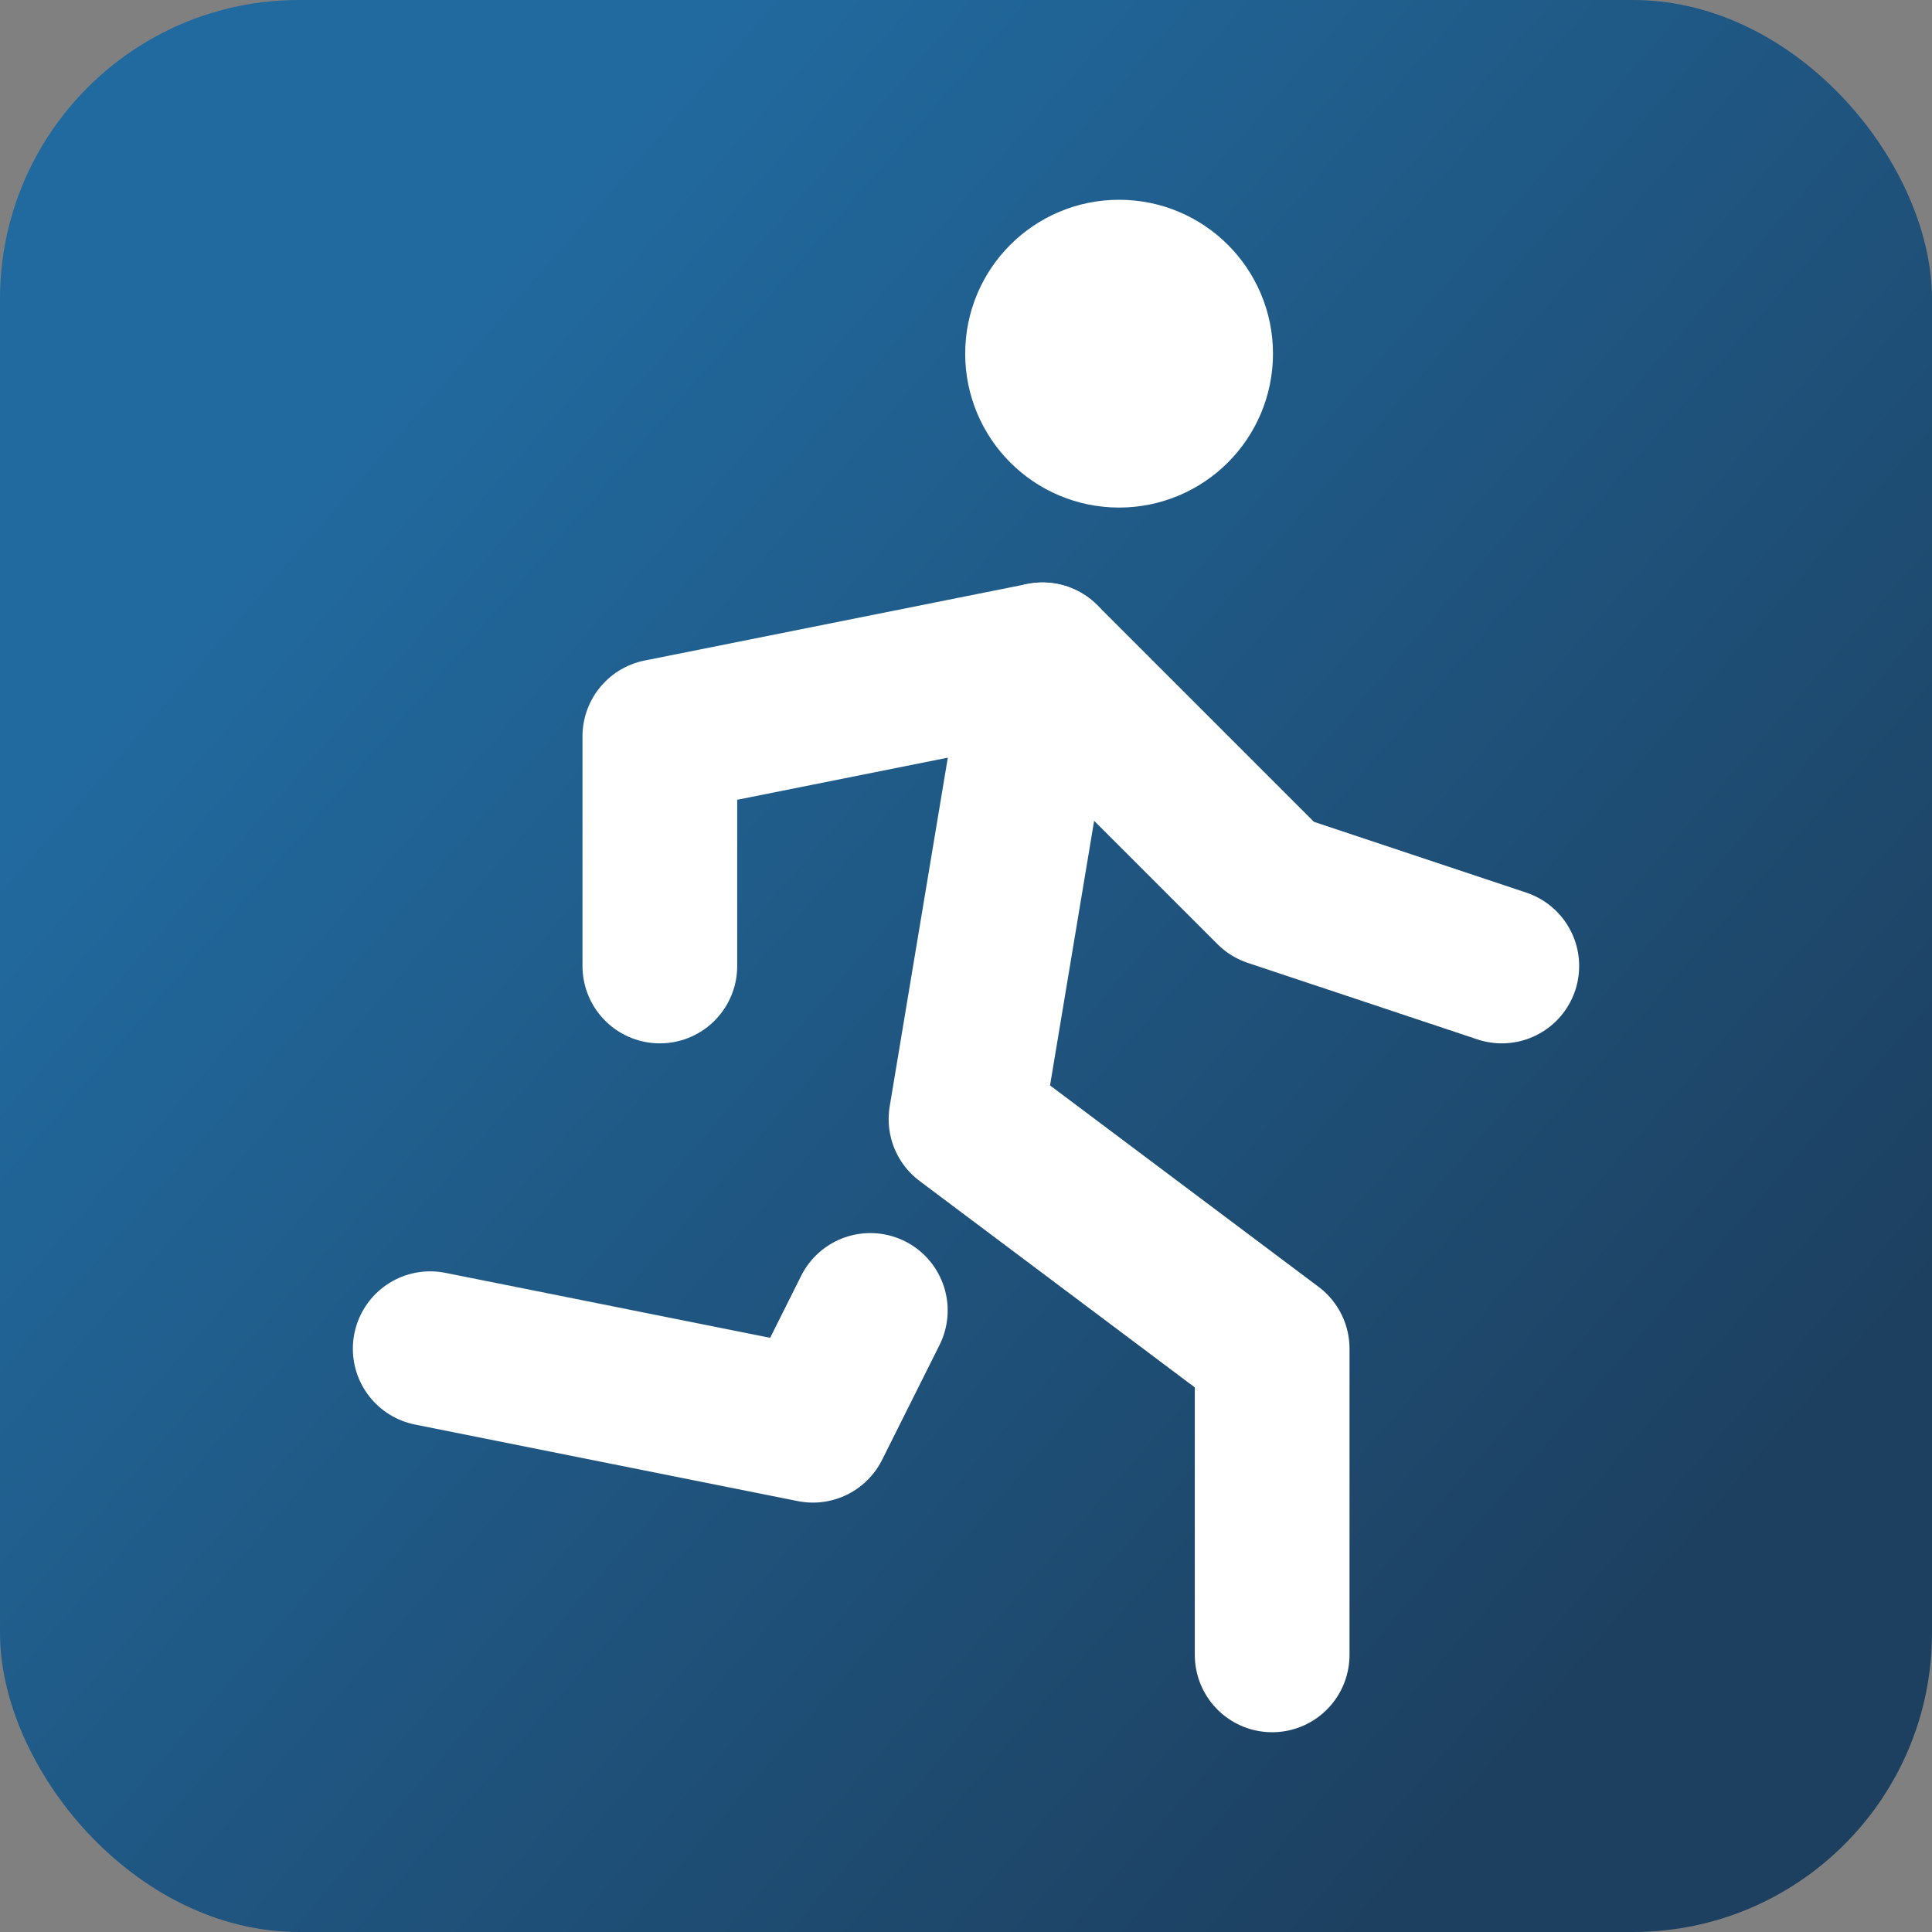
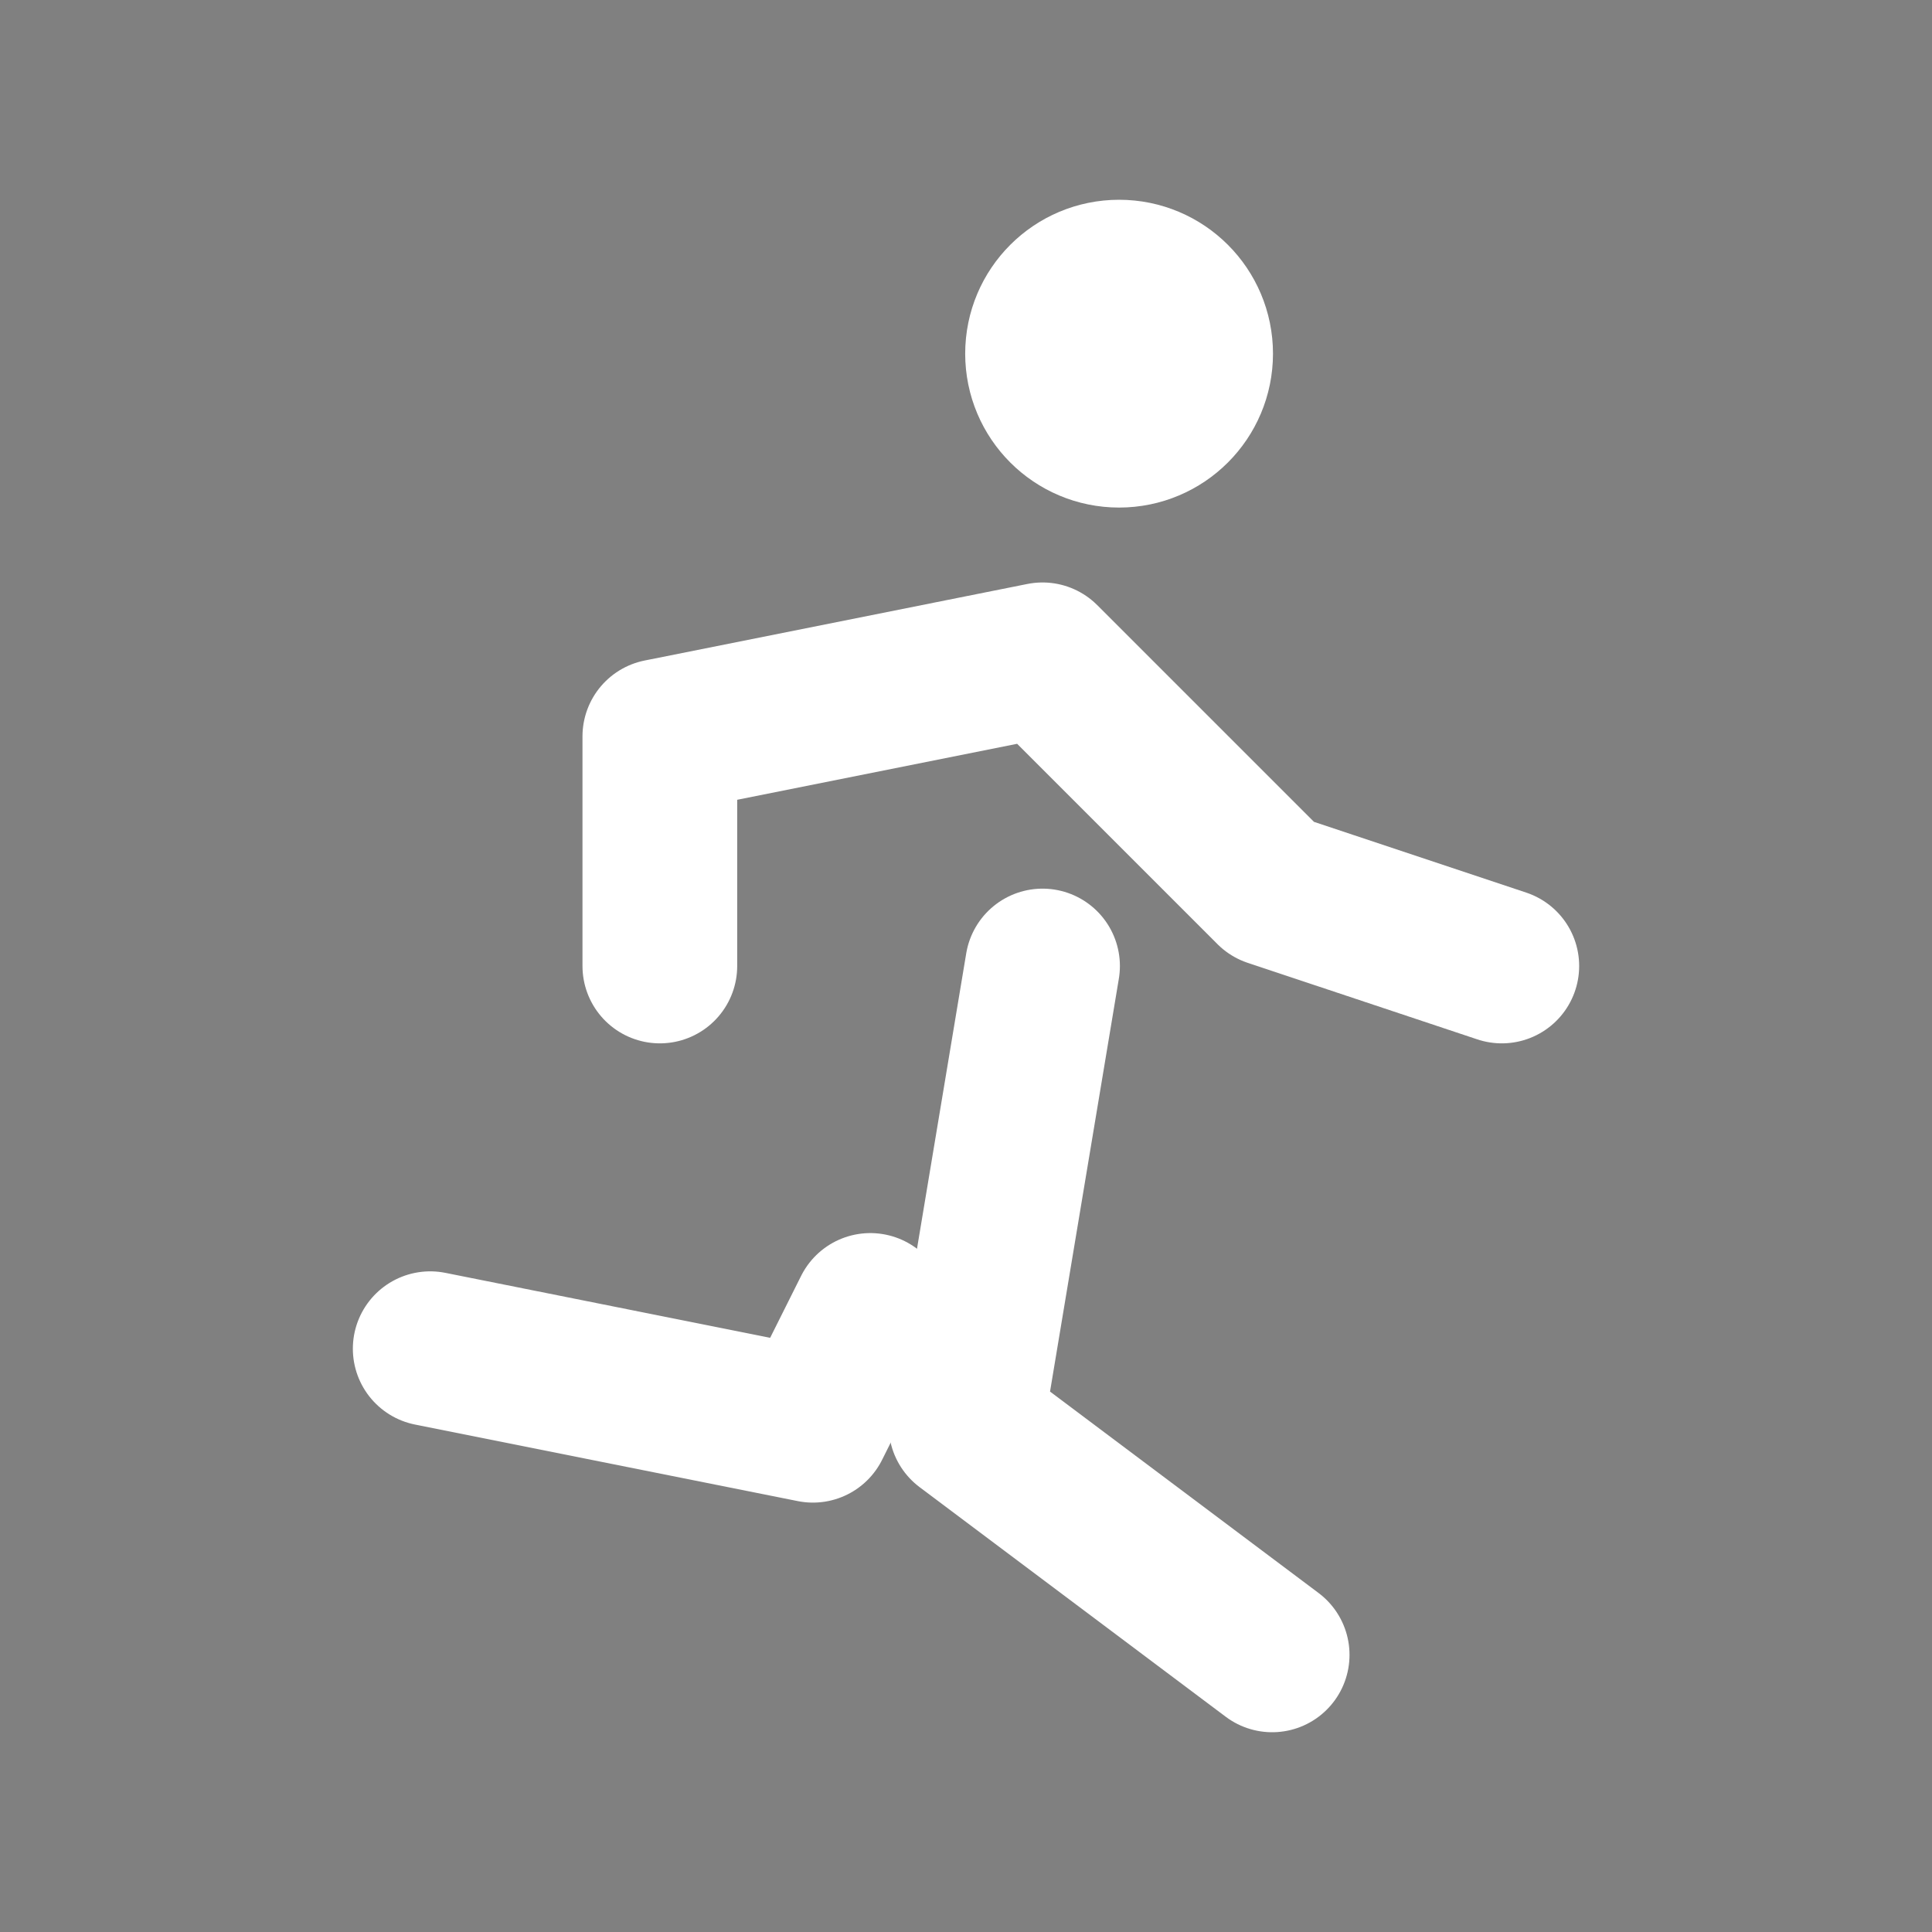
<svg xmlns="http://www.w3.org/2000/svg" id="Ebene_1" viewBox="0 0 1024 1024">
  <rect x="0" y="0" width="1024" height="1024" fill="#808080" stroke="none" />
  <defs>
    <linearGradient id="Unbenannter_Verlauf_15" x1="184.86" y1="227.41" x2="887.81" y2="838.94" gradientUnits="userSpaceOnUse">
      <stop offset="0" stop-color="#216a9f" />
      <stop offset="1" stop-color="#1d4060" />
    </linearGradient>
  </defs>
-   <rect x="0" y="0" width="1024" height="1024" rx="158.46" ry="158.46" style="fill:url(#Unbenannter_Verlauf_15);" />
  <path d="M552.57,187.45c0,22.41,18.16,40.57,40.57,40.57s40.57-18.16,40.57-40.57-18.16-40.57-40.57-40.57-40.57,18.16-40.57,40.57" style="fill:none; stroke:#fff; stroke-linecap:round; stroke-linejoin:round; stroke-width:82px;" />
  <path d="M228.02,714.84l202.84,40.57,30.43-60.85" style="fill:none; stroke:#fff; stroke-linecap:round; stroke-linejoin:round; stroke-width:82px;" />
-   <path d="M674.27,877.12v-162.27l-162.27-121.71,40.57-243.41" style="fill:none; stroke:#fff; stroke-linecap:round; stroke-linejoin:round; stroke-width:82px;" />
+   <path d="M674.27,877.12l-162.27-121.71,40.57-243.41" style="fill:none; stroke:#fff; stroke-linecap:round; stroke-linejoin:round; stroke-width:82px;" />
  <path d="M349.73,512v-121.71l202.84-40.57,121.71,121.71,121.71,40.57" style="fill:none; stroke:#fff; stroke-linecap:round; stroke-linejoin:round; stroke-width:82px;" />
</svg>